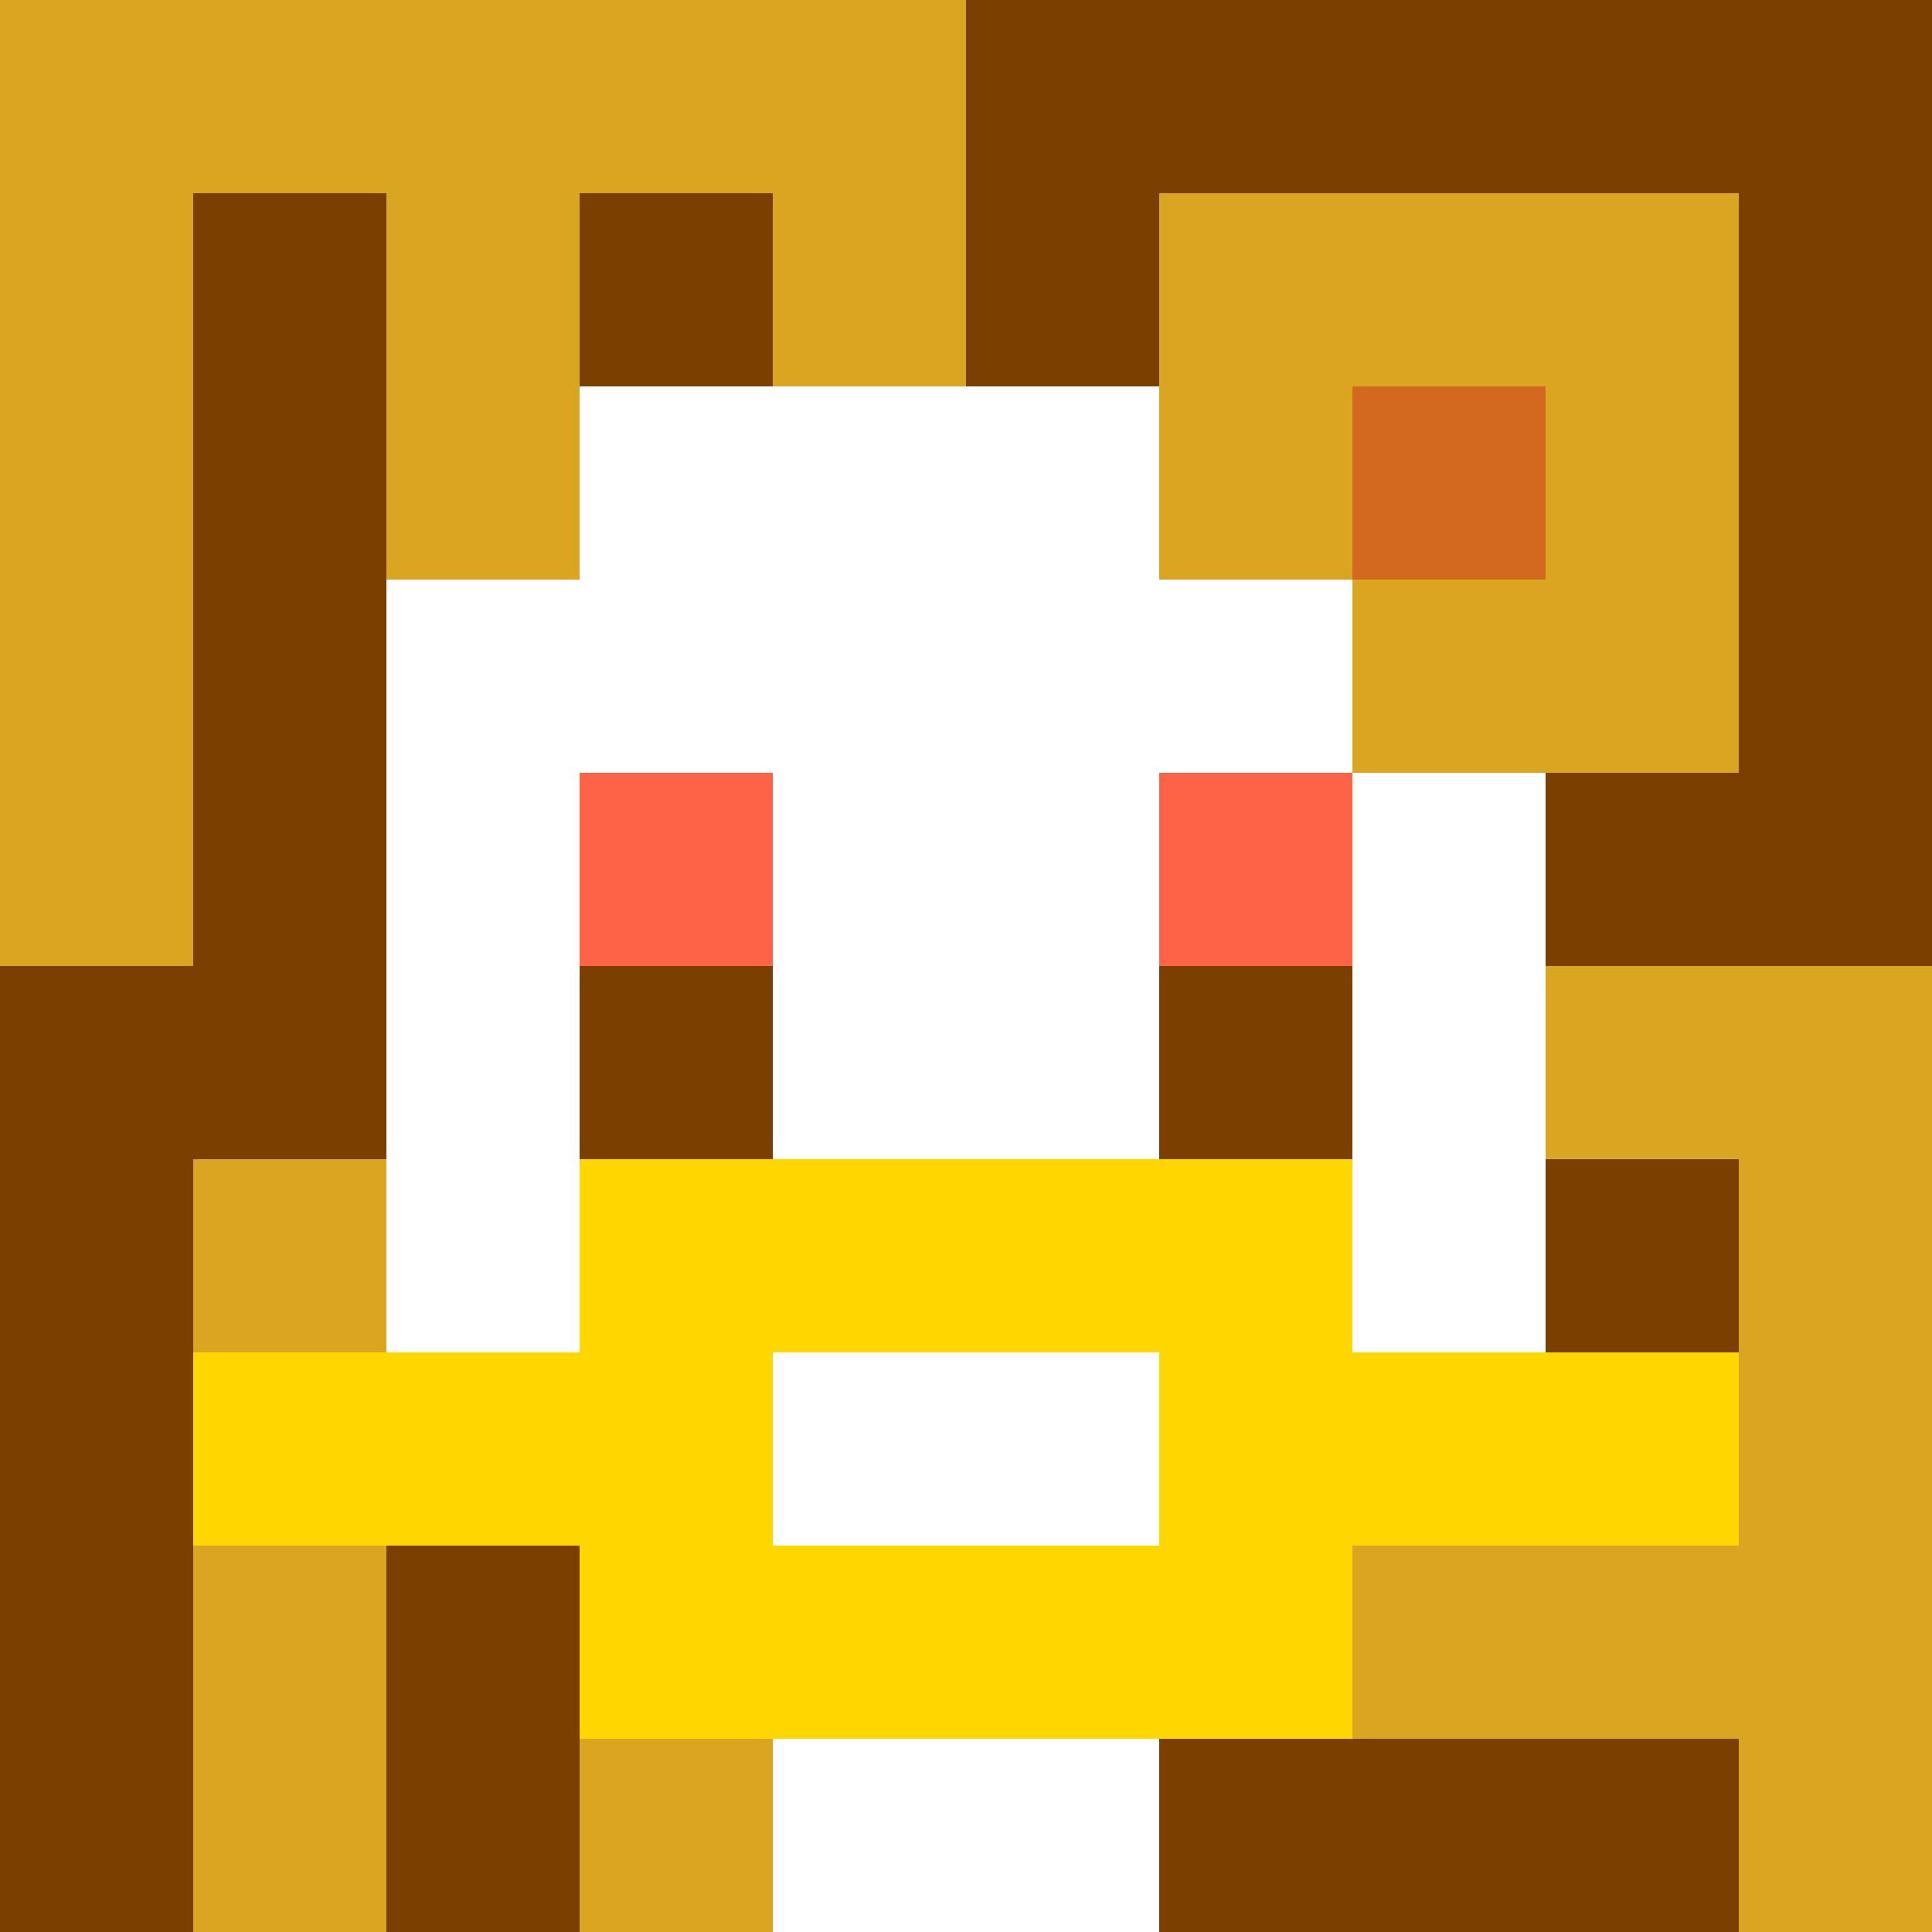
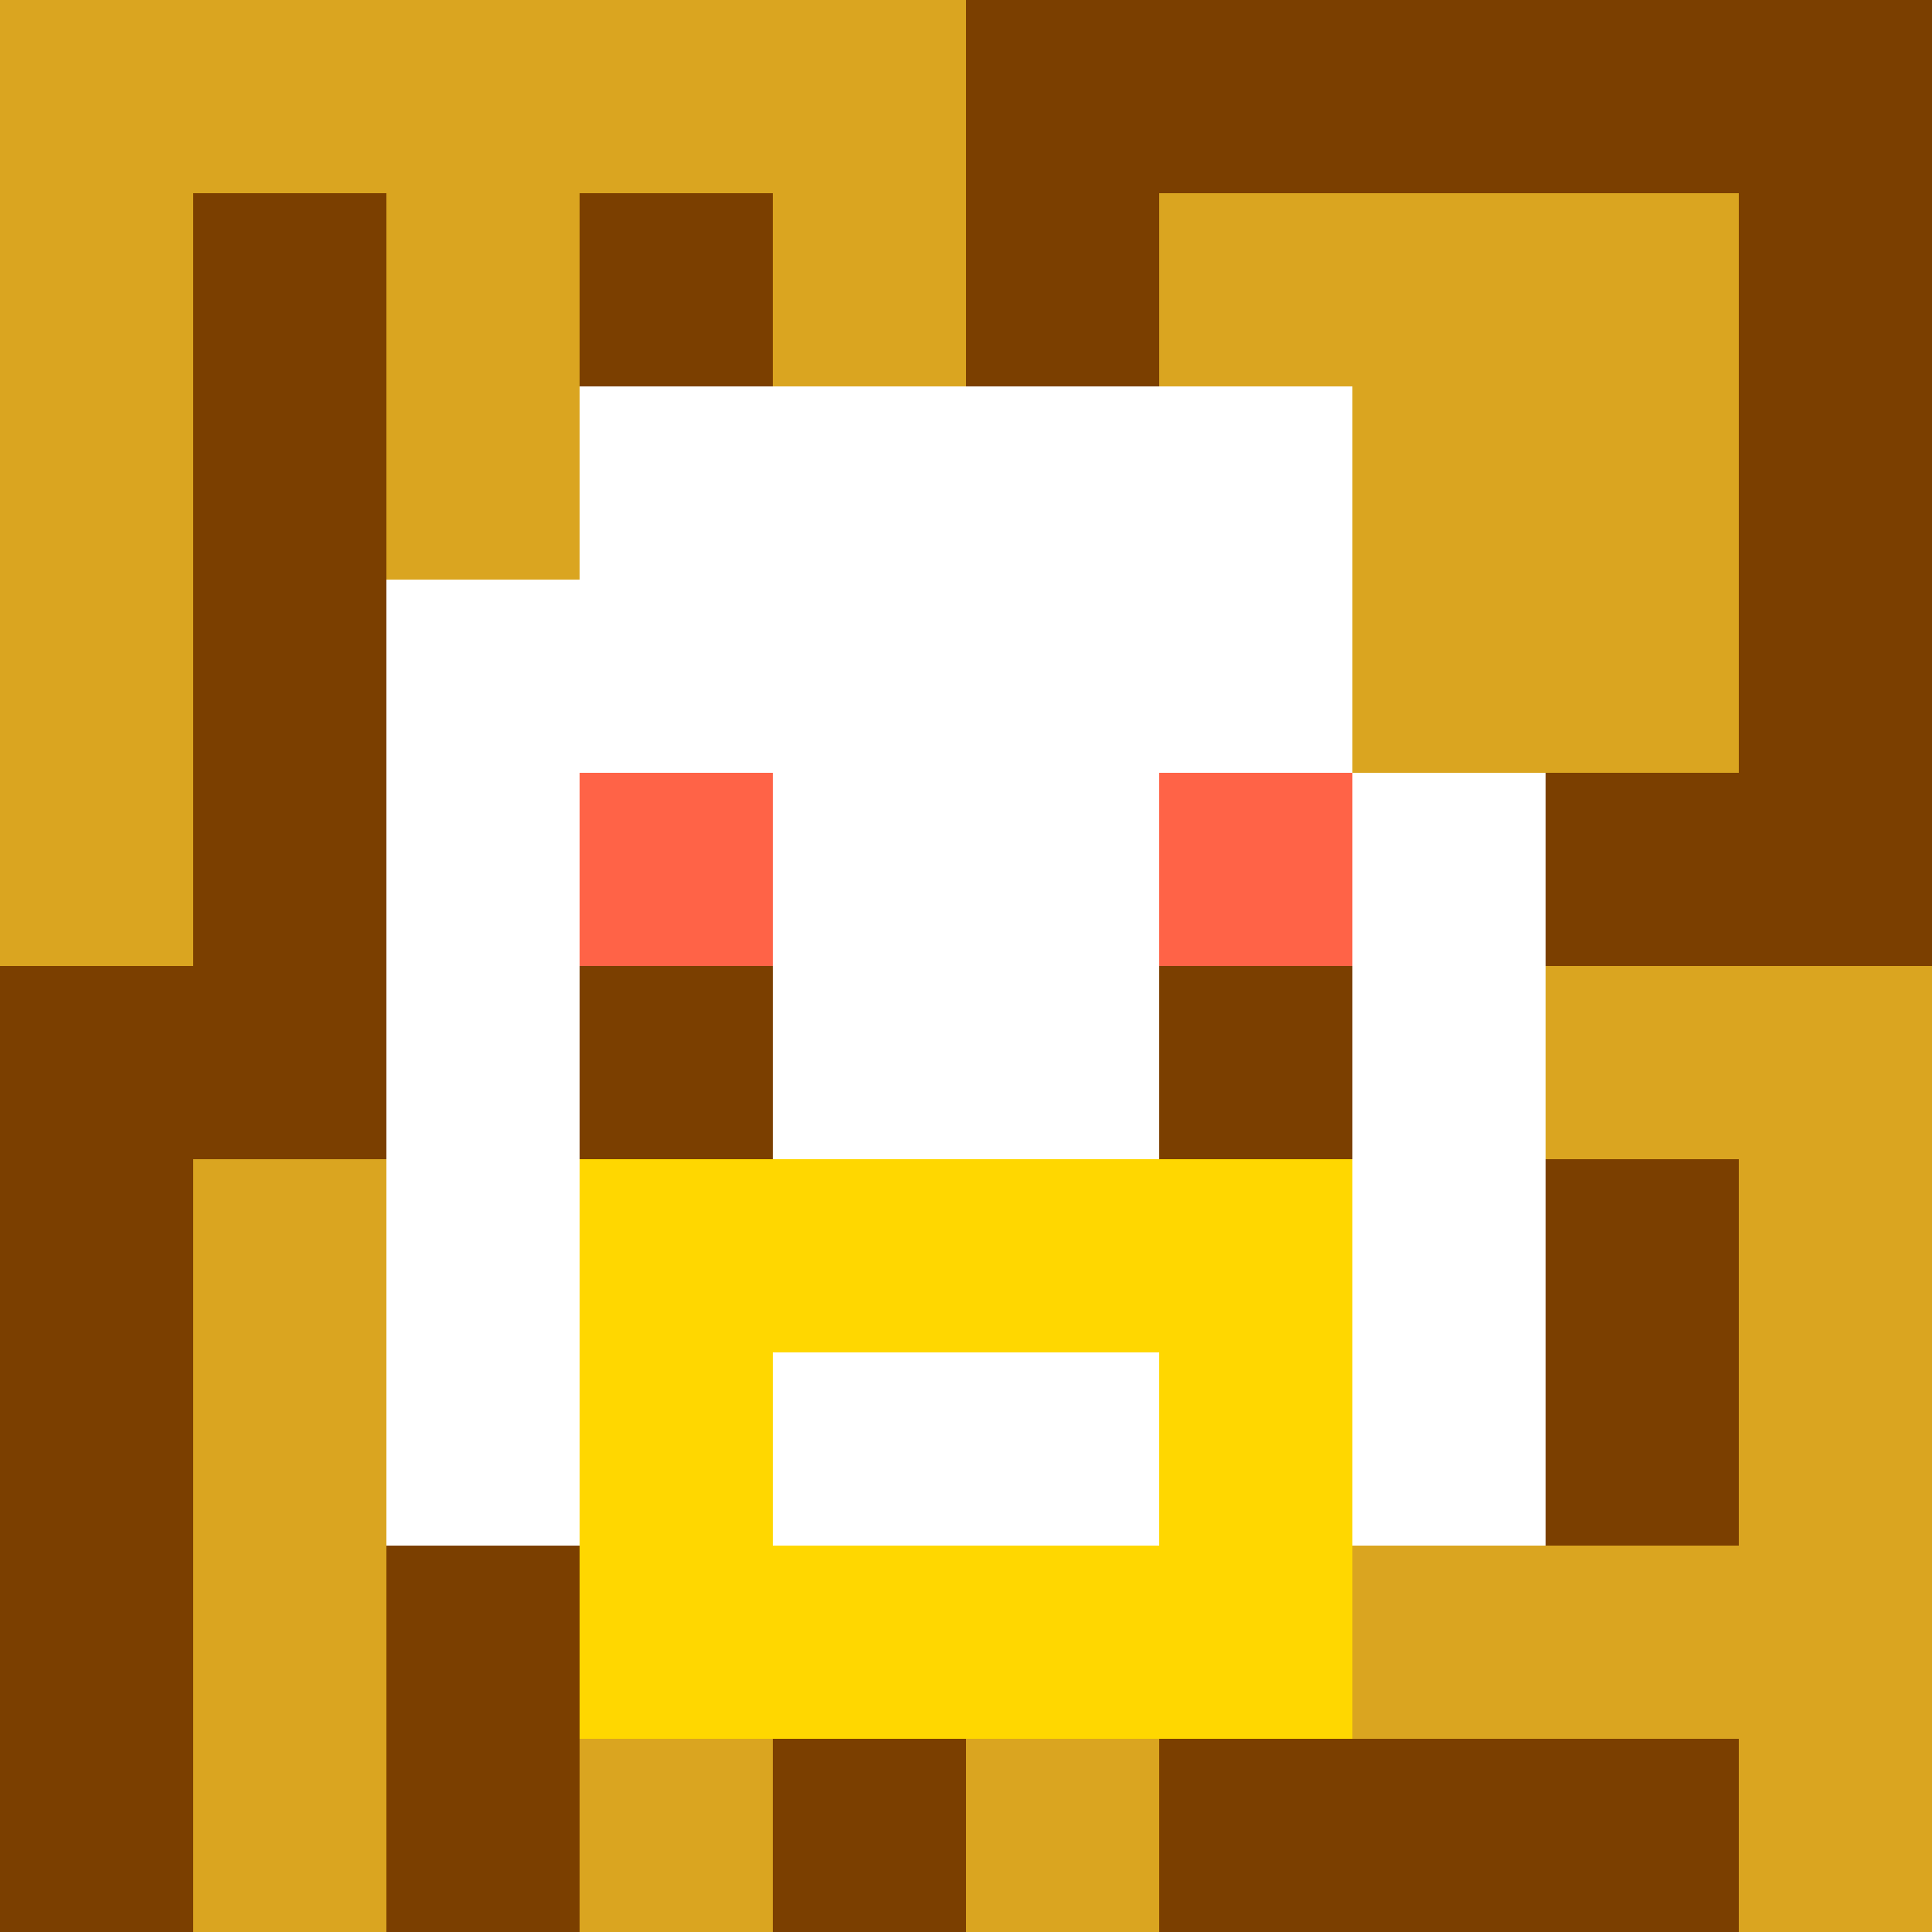
<svg xmlns="http://www.w3.org/2000/svg" version="1.1" width="600" height="600" viewBox="0 0 966 966">
  <title>'goose-pfp-flower' by Dmitri Cherniak</title>
  <desc>The Goose Is Loose (Fall Edition)</desc>
-   <rect width="100%" height="100%" fill="#7272cc" />
  <g>
    <g id="0-0">
      <rect x="0" y="0" height="966" width="966" fill="#7B3F00" />
      <g>
        <rect id="0-0-0-0-5-1" x="0" y="0" width="483" height="96.6" fill="#DAA520" />
        <rect id="0-0-0-0-1-5" x="0" y="0" width="96.6" height="483" fill="#DAA520" />
        <rect id="0-0-2-0-1-5" x="193.2" y="0" width="96.6" height="483" fill="#DAA520" />
        <rect id="0-0-4-0-1-5" x="386.4" y="0" width="96.6" height="483" fill="#DAA520" />
        <rect id="0-0-6-1-3-3" x="579.6" y="96.6" width="289.8" height="289.8" fill="#DAA520" />
        <rect id="0-0-1-6-1-4" x="96.6" y="579.6" width="96.6" height="386.4" fill="#DAA520" />
        <rect id="0-0-3-6-1-4" x="289.8" y="579.6" width="96.6" height="386.4" fill="#DAA520" />
        <rect id="0-0-5-5-5-1" x="483" y="483" width="483" height="96.6" fill="#DAA520" />
        <rect id="0-0-5-8-5-1" x="483" y="772.8" width="483" height="96.6" fill="#DAA520" />
        <rect id="0-0-5-5-1-5" x="483" y="483" width="96.6" height="483" fill="#DAA520" />
        <rect id="0-0-9-5-1-5" x="869.4" y="483" width="96.6" height="483" fill="#DAA520" />
      </g>
      <g>
        <rect id="0-0-3-2-4-7" x="289.8" y="193.2" width="386.4" height="676.2" fill="#FFFFFF" />
        <rect id="0-0-2-3-6-5" x="193.2" y="289.8" width="579.6" height="483" fill="#FFFFFF" />
-         <rect id="0-0-4-8-2-2" x="386.4" y="772.8" width="193.2" height="193.2" fill="#FFFFFF" />
-         <rect id="0-0-1-7-8-1" x="96.6" y="676.2" width="772.8" height="96.6" fill="#FFD700" />
        <rect id="0-0-3-6-4-3" x="289.8" y="579.6" width="386.4" height="289.8" fill="#FFD700" />
        <rect id="0-0-4-7-2-1" x="386.4" y="676.2" width="193.2" height="96.6" fill="#FFFFFF" />
        <rect id="0-0-3-4-1-1" x="289.8" y="386.4" width="96.6" height="96.6" fill="#FF6347" />
        <rect id="0-0-6-4-1-1" x="579.6" y="386.4" width="96.6" height="96.6" fill="#FF6347" />
        <rect id="0-0-3-5-1-1" x="289.8" y="483" width="96.6" height="96.6" fill="#7B3F00" />
        <rect id="0-0-6-5-1-1" x="579.6" y="483" width="96.6" height="96.6" fill="#7B3F00" />
-         <rect id="0-0-6-2-3-1" x="579.6" y="193.2" width="289.8" height="96.6" fill="#DAA520" />
        <rect id="0-0-7-1-1-3" x="676.2" y="96.6" width="96.6" height="289.8" fill="#DAA520" />
-         <rect id="0-0-7-2-1-1" x="676.2" y="193.2" width="96.6" height="96.6" fill="#D2691E" />
      </g>
    </g>
  </g>
</svg>